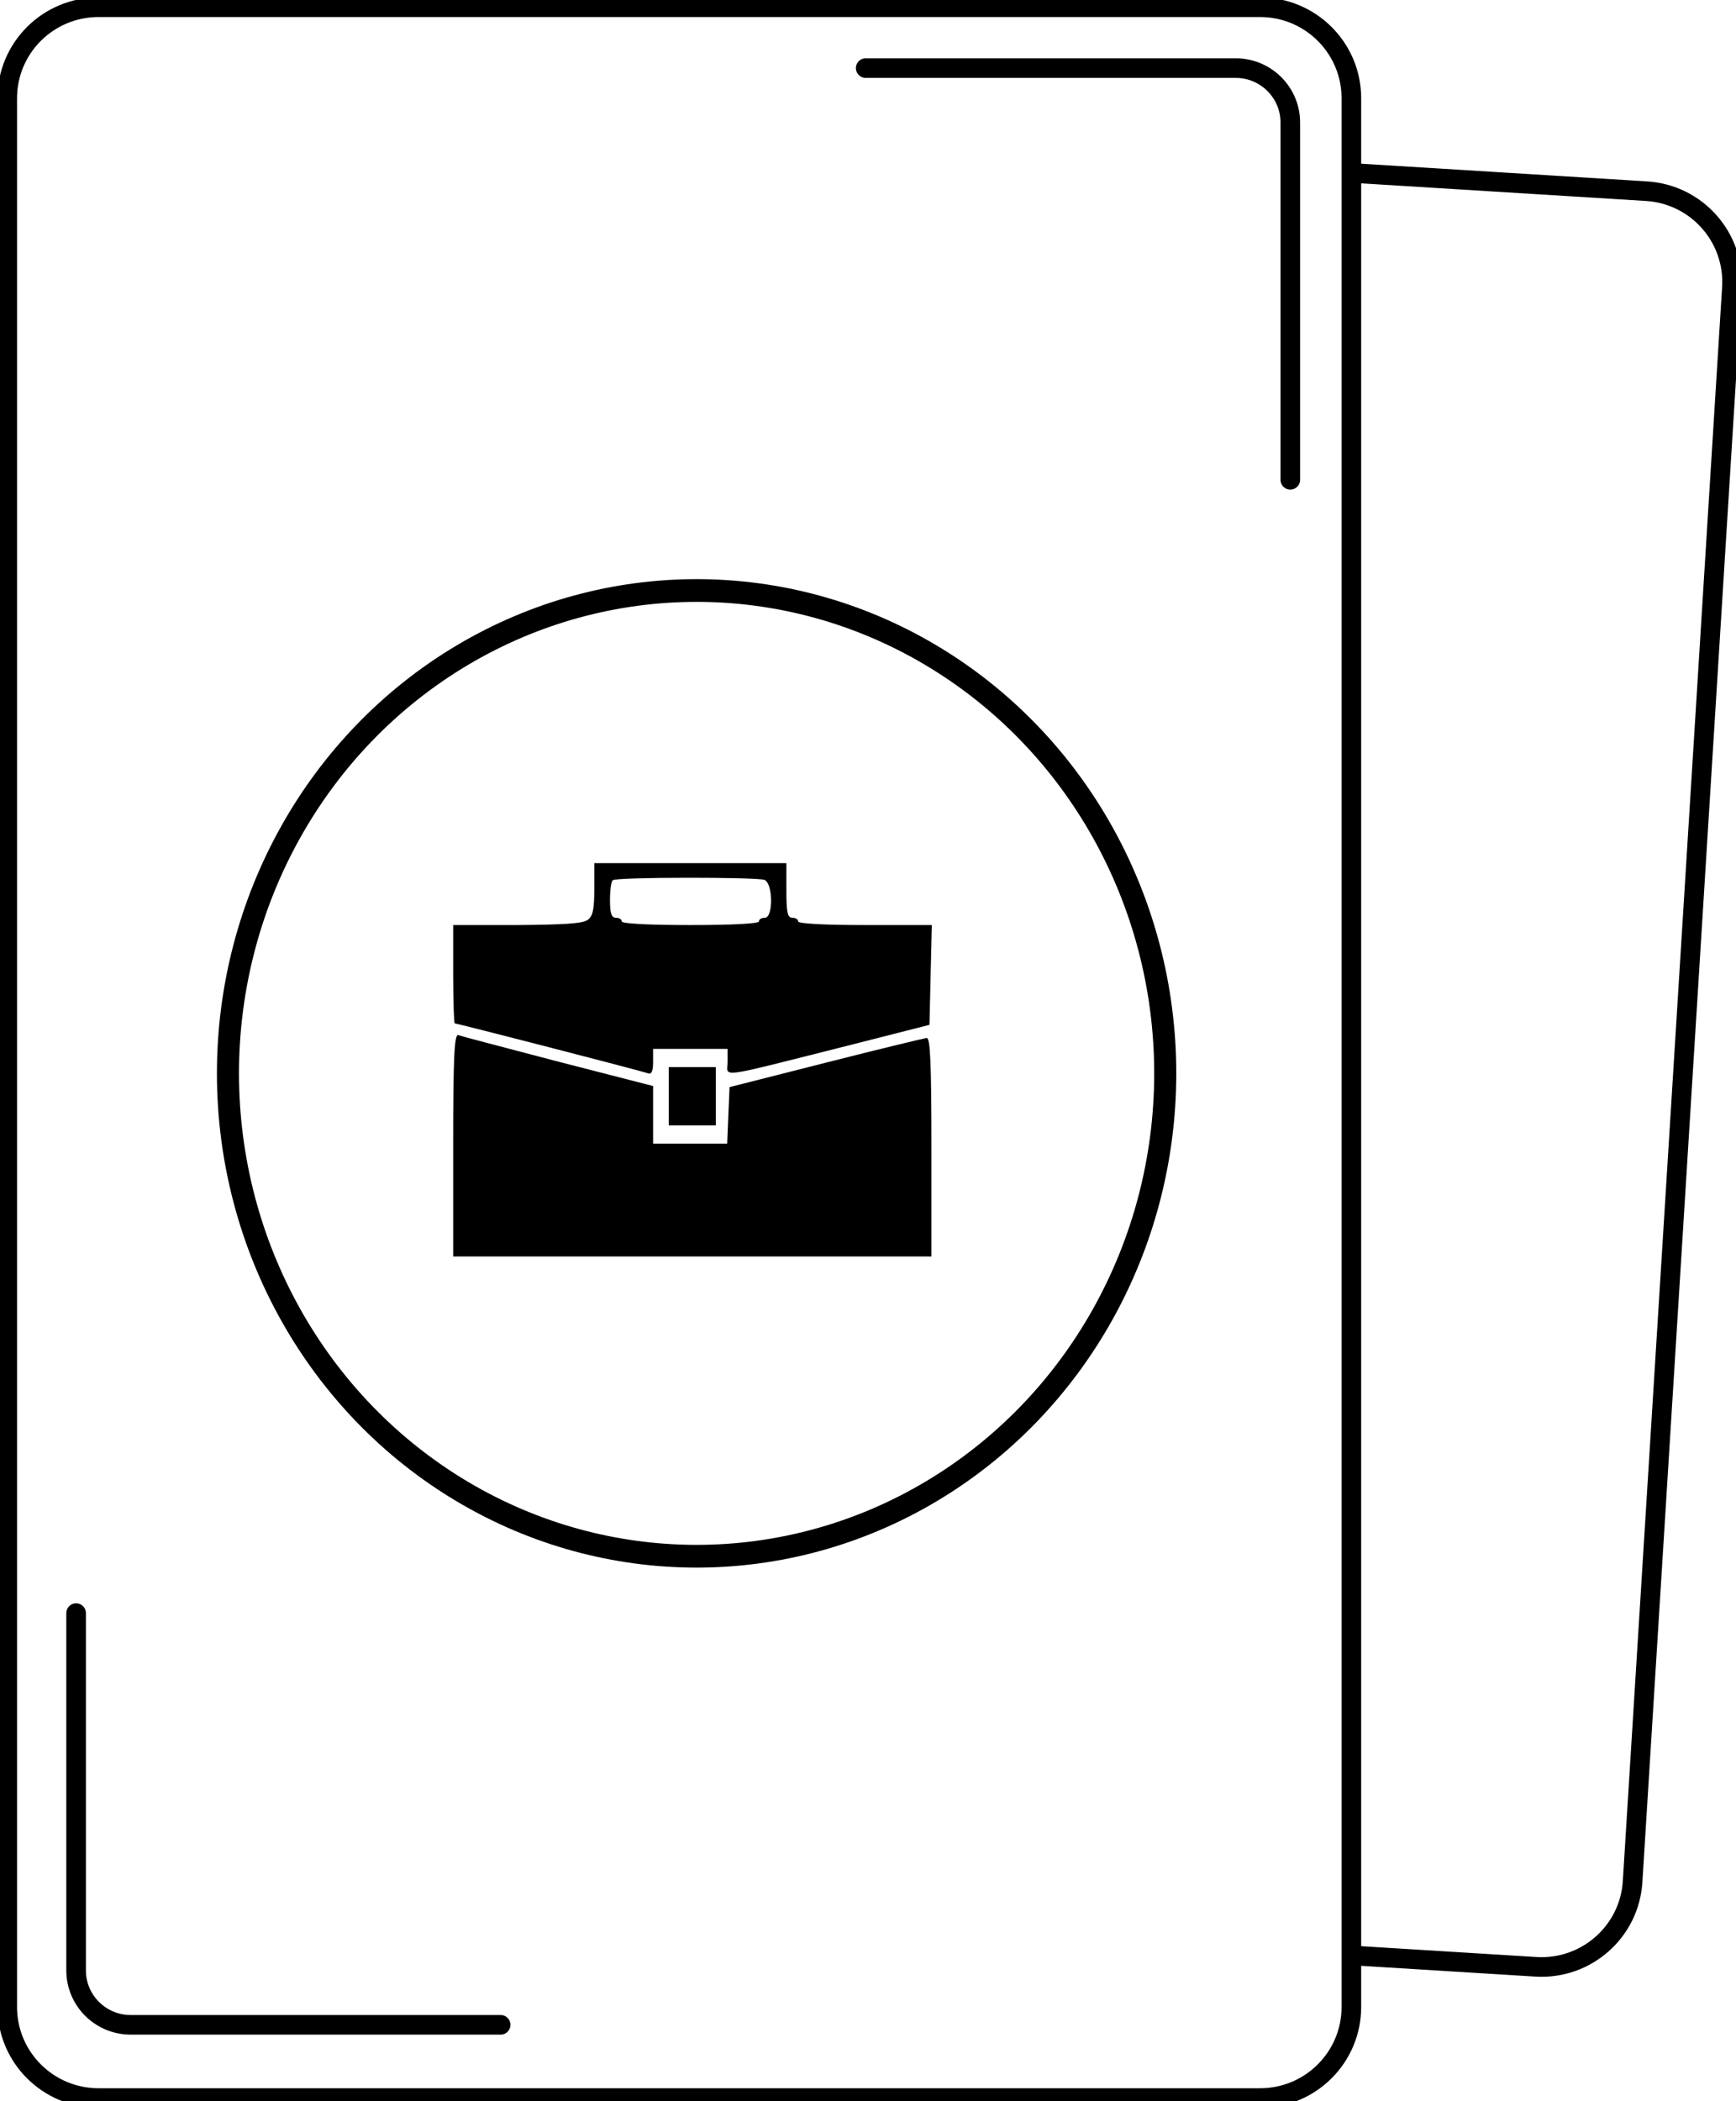
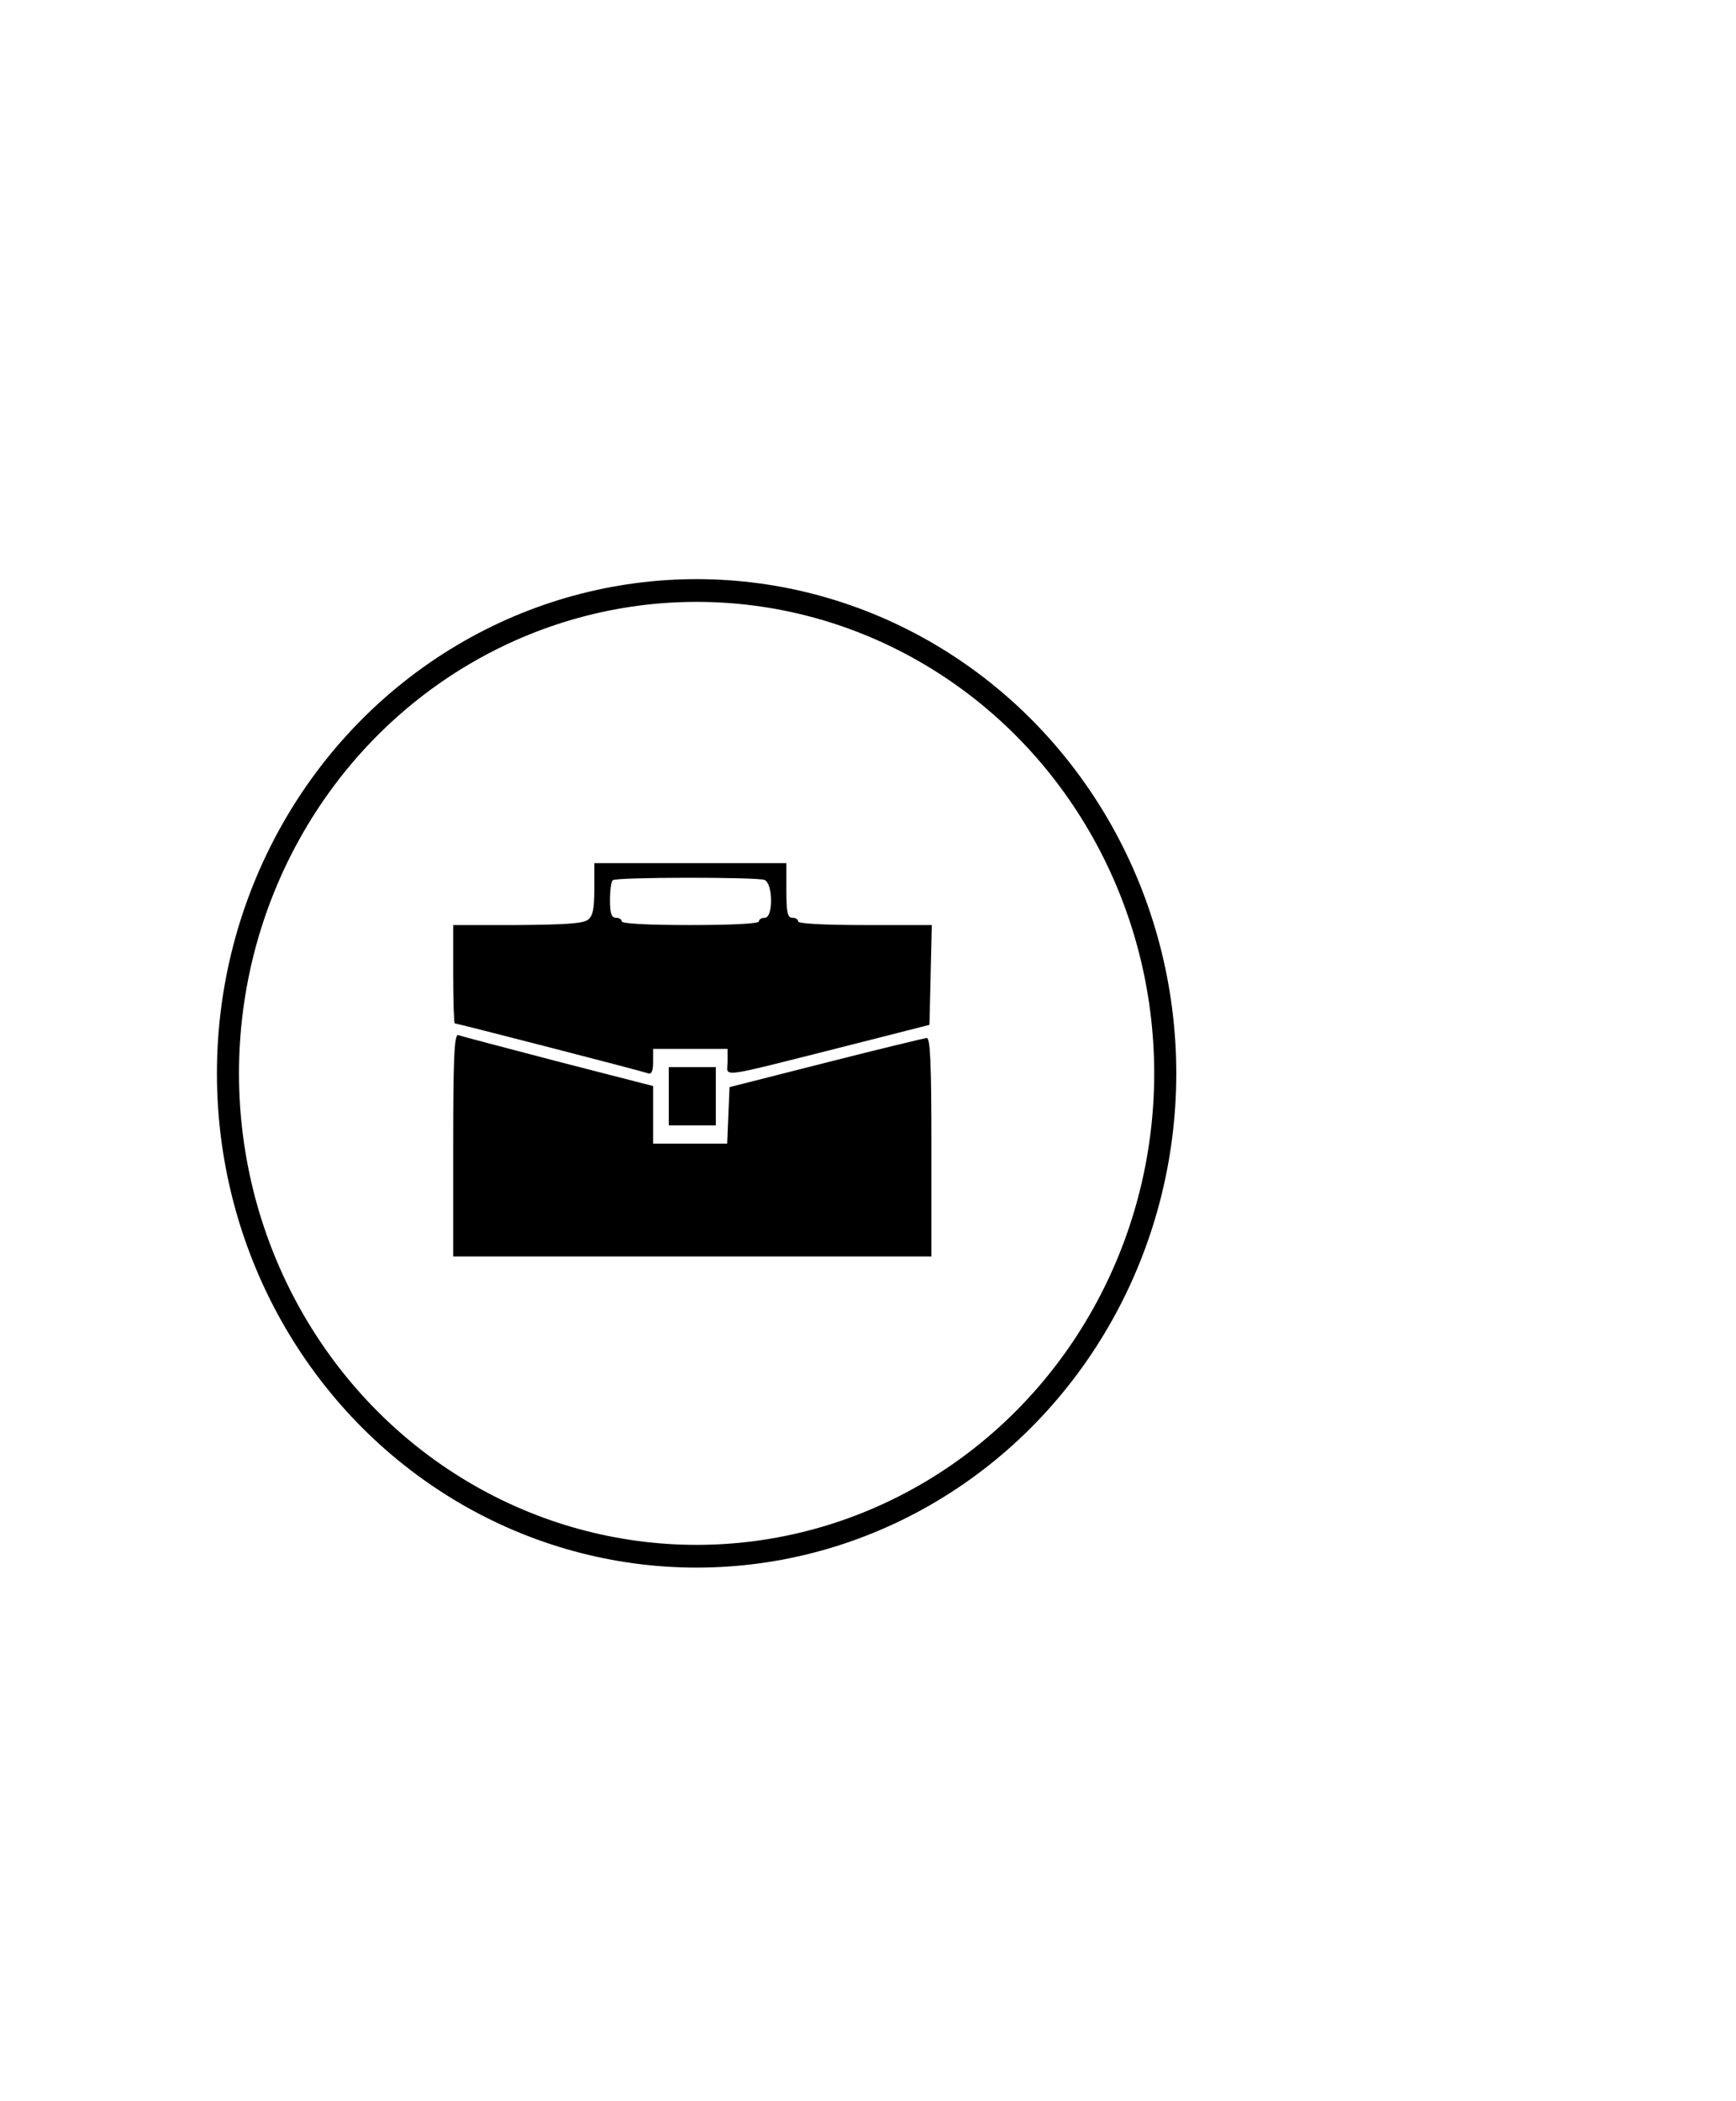
<svg xmlns="http://www.w3.org/2000/svg" width="62" height="75" viewBox="0 0 62 75">
  <g fill="none" fill-rule="evenodd">
    <g>
      <g style="pointer-events: none;">
-         <path stroke="#000000" stroke-linecap="round" stroke-linejoin="round" stroke-width=".7" d="M45.003 74.89H3.519c-1.802 0-3.26-1.455-3.26-3.249V3.505c0-1.793 1.458-3.247 3.26-3.247h41.484c1.8 0 3.26 1.454 3.26 3.247v68.136c0 1.794-1.46 3.249-3.26 3.249z" transform="translate(-837 -610) translate(837 610)" />
-         <path stroke="#000000" stroke-linecap="round" stroke-linejoin="round" stroke-width=".7" d="M30.918 2.431h13.214c1.077 0 1.95.87 1.95 1.941v12.754M17.88 72.276H4.668c-1.077 0-1.95-.869-1.95-1.941V57.58M48.263 6.172l10.538.652c1.798.11 3.164 1.653 3.052 3.443l-3.546 56.898c-.111 1.791-1.66 3.152-3.456 3.04l-6.588-.407" transform="translate(-837 -610) translate(837 610)" />
-       </g>
+         </g>
    </g>
  </g>
  <circle style="stroke: rgb(0, 0, 0); fill: rgba(216, 216, 216, 0); stroke-width: 0.734px;" cx="24.737" cy="38.283" r="15.584" transform="matrix(1.074, 0, 0, 1.106, -1.689, -4.027)" />
  <g transform="matrix(0.014, 0, 0, -0.013, 5.825, 54.34)" fill="#000000" stroke="none" style="">
    <path d="M1100 1739 c0 -57 -4 -75 -17 -85 -13 -10 -61 -13 -180 -14 l-163 0 0 -135 c0 -74 2 -135 4 -135 6 0 478 -131 493 -137 9 -4 13 6 13 31 l0 36 95 0 95 0 0 -36 c0 -42 -32 -47 285 39 l230 63 3 137 3 137 -171 0 c-107 0 -170 4 -170 10 0 6 -7 10 -15 10 -12 0 -15 15 -15 75 l0 75 -245 0 -245 0 0 -71z m434 25 c22 -9 23 -104 1 -104 -8 0 -15 -4 -15 -10 0 -6 -65 -10 -175 -10 -110 0 -175 4 -175 10 0 6 -7 10 -15 10 -11 0 -15 12 -15 48 0 27 3 52 7 55 8 9 366 9 387 1z" />
    <path d="M740 1036 l0 -306 610 0 610 0 0 300 c0 234 -3 300 -12 300 -7 -1 -123 -31 -258 -68 l-245 -67 -3 -77 -3 -78 -94 0 -95 0 0 79 0 79 -242 67 c-134 38 -249 70 -255 73 -10 3 -13 -61 -13 -302z" />
-     <path d="M1290 1170 l0 -80 60 0 60 0 0 80 0 80 -60 0 -60 0 0 -80z" />
+     <path d="M1290 1170 l0 -80 60 0 60 0 0 80 0 80 -60 0 -60 0 0 -80" />
  </g>
</svg>